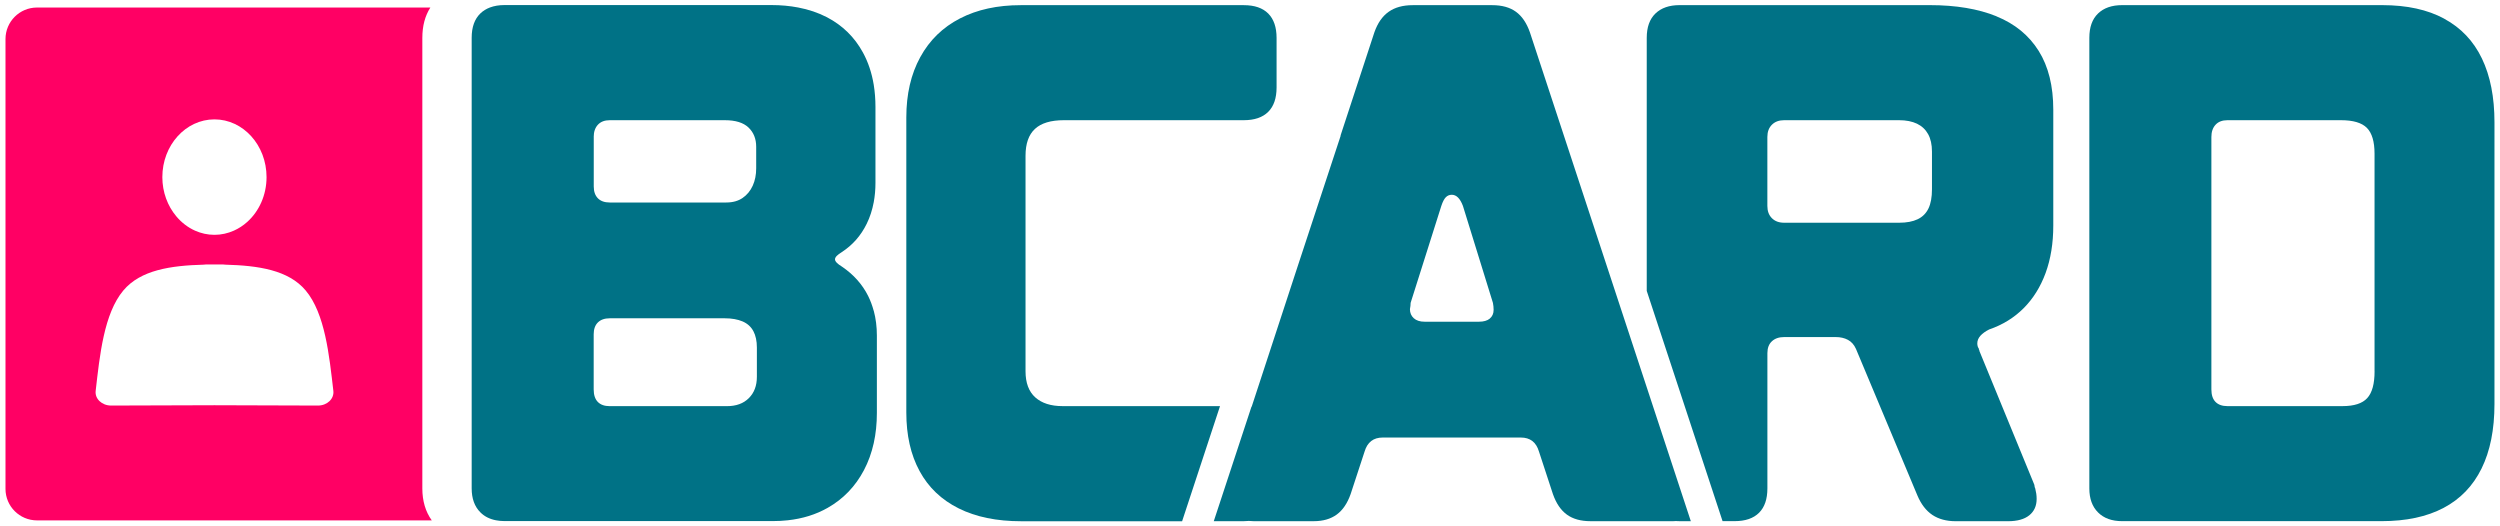
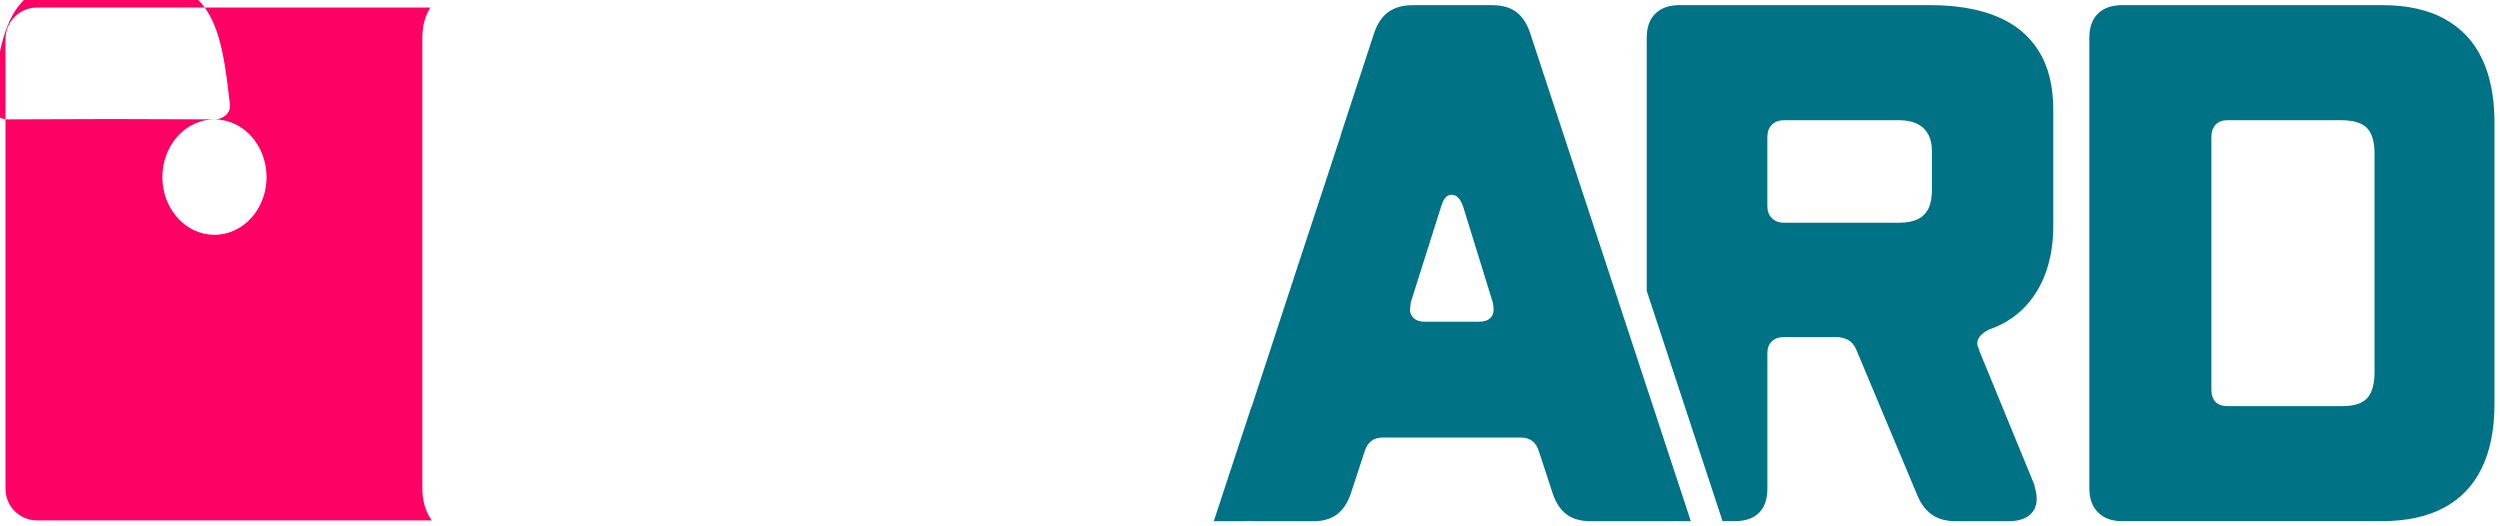
<svg xmlns="http://www.w3.org/2000/svg" id="Layer_1" viewBox="0 0 760 160">
  <defs>
    <style>      .st0 {        fill: none;      }      .st1 {        fill: #ff0064;      }      .st2 {        fill: #007286;      }    </style>
  </defs>
  <g>
-     <path class="st0" d="M225.75,97.7c-1.48-.64-3.29-.95-5.41-.95h-34.98c-1.56,0-2.76.42-3.6,1.27s-1.27,2.05-1.27,3.6v16.75c0,1.7.42,2.97,1.27,3.82s2.05,1.27,3.6,1.27h35.62c2.83,0,5.05-.81,6.68-2.44,1.62-1.62,2.44-3.78,2.44-6.47v-8.9c0-1.98-.35-3.64-1.06-4.98-.71-1.34-1.8-2.33-3.29-2.97Z" />
-     <path class="st0" d="M185.36,61.56h35.4c1.98,0,3.64-.46,4.98-1.38,1.34-.92,2.37-2.15,3.07-3.71.71-1.55,1.06-3.32,1.06-5.3v-6.57c0-2.4-.78-4.35-2.33-5.83-1.56-1.48-3.96-2.23-7.21-2.23h-34.98c-1.56,0-2.76.46-3.6,1.38-.85.92-1.27,2.16-1.27,3.71v15.05c0,1.56.42,2.76,1.27,3.6s2.05,1.27,3.6,1.27Z" />
-     <path class="st2" d="M265.61,94.5c-.43-1.59-.99-3.11-1.7-4.54-1.77-3.53-4.42-6.5-7.95-8.9-1.41-.85-2.12-1.59-2.12-2.23s.71-1.38,2.12-2.23c3.25-2.12,5.76-4.98,7.53-8.59.99-2.02,1.69-4.21,2.13-6.56.34-1.85.52-3.79.52-5.84v-23.11c0-2.35-.18-4.58-.52-6.7-.59-3.62-1.69-6.9-3.29-9.84-2.54-4.66-6.18-8.23-10.92-10.71-2.65-1.38-5.59-2.37-8.8-2.98-2.52-.48-5.2-.73-8.06-.73h-81.2c-1.66,0-3.12.25-4.4.73-1.11.42-2.09,1.02-2.91,1.81-1.77,1.7-2.65,4.17-2.65,7.42v136.95c0,3.11.88,5.55,2.65,7.31,1.24,1.25,2.83,2.04,4.74,2.41.8.15,1.66.24,2.58.24h81.62c1.54,0,3.04-.08,4.49-.24,4.52-.49,8.57-1.75,12.15-3.79,4.73-2.68,8.41-6.5,11.02-11.45,1.33-2.52,2.32-5.27,2.98-8.23.63-2.85.95-5.9.95-9.15v-23.53c0-2.69-.32-5.2-.95-7.55ZM180.49,41.63c0-1.55.42-2.79,1.27-3.71.85-.92,2.05-1.38,3.6-1.38h34.98c3.25,0,5.65.74,7.21,2.23,1.55,1.48,2.33,3.43,2.33,5.83v6.57c0,1.98-.35,3.75-1.06,5.3-.71,1.56-1.73,2.79-3.07,3.71-1.34.92-3,1.38-4.98,1.38h-35.4c-1.56,0-2.76-.42-3.6-1.27s-1.27-2.05-1.27-3.6v-15.05ZM230.09,114.56c0,2.69-.81,4.84-2.44,6.47-1.63,1.63-3.85,2.44-6.68,2.44h-35.62c-1.56,0-2.76-.42-3.6-1.27s-1.27-2.12-1.27-3.82v-16.75c0-1.55.42-2.76,1.27-3.6s2.05-1.27,3.6-1.27h34.98c2.12,0,3.92.32,5.41.95,1.48.64,2.58,1.63,3.29,2.97.71,1.34,1.06,3,1.06,4.98v8.9Z" />
-   </g>
-   <path class="st2" d="M370.87,123.46h-47.87c-3.53,0-6.29-.88-8.27-2.65-1.98-1.77-2.97-4.42-2.97-7.95V47.35c0-3.67.95-6.39,2.86-8.16,1.91-1.77,4.84-2.65,8.8-2.65h54.7c3.25,0,5.72-.85,7.42-2.54,1.7-1.7,2.54-4.17,2.54-7.42v-15.05c0-3.25-.85-5.72-2.54-7.42-1.7-1.7-4.17-2.54-7.42-2.54h-67.84c-7.07,0-13.22,1.34-18.44,4.03-5.23,2.69-9.26,6.61-12.08,11.77-2.83,5.16-4.24,11.27-4.24,18.34v89.68c0,6.93,1.34,12.86,4.03,17.81,2.68,4.95,6.64,8.73,11.87,11.34,5.23,2.62,11.59,3.92,19.08,3.92h48.86l11.52-34.98Z" />
+     </g>
  <path class="st2" d="M514.01,158.44l-38.58-117.19h0s-10.34-31.42-10.34-31.42c-.99-2.83-2.4-4.91-4.24-6.25-1.84-1.34-4.24-2.01-7.21-2.01h-24.17c-2.97,0-5.41.67-7.31,2.01-1.91,1.34-3.36,3.43-4.35,6.25l-10.29,31.39.05.03-12.94,39.29-14.12,43.1s-.04,0-.06-.01l-11.46,34.81h9.12c.53,0,1.03-.03,1.52-.08.48.05.97.08,1.5.08h18.23c2.83,0,5.16-.67,7-2.01,1.83-1.34,3.25-3.43,4.24-6.25l4.24-12.93c.42-1.41,1.09-2.47,2.01-3.18.92-.71,2.08-1.06,3.5-1.06h41.98c1.41,0,2.58.35,3.5,1.06.92.71,1.59,1.77,2.01,3.18l4.24,12.93c.99,2.83,2.4,4.91,4.24,6.25,1.83,1.34,4.24,2.01,7.21,2.01h25.13c.4,0,.64-.01.78-.04.36.03.74.04,1.12.04h3.44ZM452.91,96.85c-.78.64-1.88.95-3.29.95h-16.54c-1.41,0-2.51-.35-3.29-1.06-.78-.71-1.17-1.62-1.17-2.76.14-.71.21-1.34.21-1.91l9.33-29.47c.42-1.27.88-2.15,1.38-2.65.49-.49,1.09-.74,1.8-.74s1.34.28,1.91.85c.56.57,1.06,1.42,1.48,2.54l9.12,29.47c.14.71.21,1.42.21,2.12,0,1.13-.39,2.01-1.17,2.65Z" />
  <path class="st2" d="M606.93,4.95c-5.58-2.26-12.33-3.39-20.25-3.39h-76.11c-3.11,0-5.55.85-7.31,2.54-1.77,1.7-2.65,4.17-2.65,7.42v76.91l23.05,70h3.67c3.25,0,5.72-.85,7.42-2.54,1.7-1.7,2.54-4.17,2.54-7.42v-41.13c0-1.55.46-2.76,1.38-3.6.92-.85,2.15-1.27,3.71-1.27h15.69c1.41,0,2.65.28,3.71.85,1.06.57,1.87,1.48,2.44,2.76l18.66,44.52c1.13,2.69,2.65,4.66,4.56,5.94,1.91,1.27,4.27,1.91,7.1,1.91h15.9c2.83,0,4.98-.6,6.47-1.8,1.48-1.2,2.23-2.86,2.23-4.98,0-.56-.04-1.09-.11-1.59-.07-.49-.18-1.02-.32-1.59-.14-.28-.21-.53-.21-.74s-.07-.46-.21-.74l-16.54-40.28c0-.14-.04-.28-.11-.42-.07-.14-.11-.28-.11-.42-.14-.14-.25-.35-.32-.64-.07-.28-.11-.56-.11-.85,0-.85.32-1.62.95-2.33.64-.71,1.52-1.34,2.65-1.91,4.1-1.41,7.6-3.57,10.49-6.47s5.12-6.47,6.68-10.71c1.55-4.24,2.33-9.04,2.33-14.42v-35.19c0-7.21-1.48-13.18-4.45-17.91-2.97-4.73-7.25-8.23-12.83-10.49ZM587.32,57.53c0,2.4-.35,4.35-1.06,5.83-.71,1.48-1.8,2.58-3.29,3.29-1.48.71-3.36,1.06-5.62,1.06h-34.98c-1.56,0-2.79-.46-3.71-1.38-.92-.92-1.38-2.15-1.38-3.71v-20.99c0-1.55.46-2.79,1.38-3.71.92-.92,2.15-1.38,3.71-1.38h34.98c2.12,0,3.92.36,5.41,1.06,1.48.71,2.61,1.77,3.39,3.18.78,1.41,1.17,3.18,1.17,5.3v11.45Z" />
  <path class="st2" d="M743.07,5.69c-5.09-2.76-11.38-4.13-18.87-4.13h-79.08c-3.11,0-5.55.85-7.31,2.54-1.77,1.7-2.65,4.17-2.65,7.42v136.95c0,3.11.88,5.55,2.65,7.31,1.77,1.77,4.2,2.65,7.31,2.65h78.86c7.49,0,13.78-1.34,18.87-4.03,5.09-2.68,8.94-6.68,11.55-11.98,2.61-5.3,3.92-11.84,3.92-19.61V37.18c0-7.63-1.27-14.1-3.82-19.4-2.54-5.3-6.36-9.33-11.45-12.08ZM721.87,112.86c0,3.82-.74,6.54-2.23,8.16-1.48,1.63-4,2.44-7.53,2.44h-34.98c-1.56,0-2.76-.42-3.6-1.27-.85-.85-1.27-2.12-1.27-3.82V41.63c0-1.55.42-2.79,1.27-3.71.85-.92,2.05-1.38,3.6-1.38h34.56c3.67,0,6.29.78,7.84,2.33,1.55,1.56,2.33,4.17,2.33,7.84v66.14Z" />
-   <path class="st1" d="M128.39,11.52c0-3.62.82-6.71,2.44-9.23H11.25C5.96,2.29,1.67,6.58,1.67,11.88v136.74h0c0,5.29,4.29,9.58,9.58,9.58h120.01c-1.9-2.65-2.87-5.9-2.87-9.72V11.52ZM65.19,36.29c8.75,0,15.84,7.86,15.84,17.55,0,5.5-2.29,10.41-5.86,13.62-1.22,1.1-2.6,2-4.08,2.66-1.83.81-3.81,1.27-5.9,1.27s-4.08-.46-5.9-1.27c-2.19-.98-4.13-2.48-5.71-4.37-2.62-3.13-4.23-7.31-4.23-11.91,0-9.69,7.09-17.55,15.84-17.55ZM96.63,123.29c-6.69-.02-18.9-.06-31.43-.1-12.53.04-24.75.08-31.43.1-2.79,0-4.97-2.06-4.69-4.44,1.24-10.81,2.51-23.51,8.41-30.54,5.24-6.25,14.44-7.58,24.43-7.85.26-.04.53-.07.79-.07.83,0,1.67,0,2.5.01.83,0,1.66-.01,2.5-.01.26,0,.53.03.79.07,9.99.27,19.19,1.6,24.43,7.85,5.89,7.03,7.16,19.73,8.41,30.54.27,2.39-1.9,4.45-4.69,4.44Z" />
+   <path class="st1" d="M128.39,11.52c0-3.62.82-6.71,2.44-9.23H11.25C5.96,2.29,1.67,6.58,1.67,11.88v136.74h0c0,5.29,4.29,9.58,9.58,9.58h120.01c-1.9-2.65-2.87-5.9-2.87-9.72V11.52ZM65.19,36.29c8.75,0,15.84,7.86,15.84,17.55,0,5.5-2.29,10.41-5.86,13.62-1.22,1.1-2.6,2-4.08,2.66-1.83.81-3.81,1.27-5.9,1.27s-4.08-.46-5.9-1.27c-2.19-.98-4.13-2.48-5.71-4.37-2.62-3.13-4.23-7.31-4.23-11.91,0-9.69,7.09-17.55,15.84-17.55Zc-6.69-.02-18.9-.06-31.43-.1-12.53.04-24.75.08-31.43.1-2.79,0-4.97-2.06-4.69-4.44,1.24-10.81,2.51-23.51,8.41-30.54,5.24-6.25,14.44-7.58,24.43-7.85.26-.04.53-.07.79-.07.83,0,1.67,0,2.5.01.83,0,1.66-.01,2.5-.01.26,0,.53.03.79.07,9.99.27,19.19,1.6,24.43,7.85,5.89,7.03,7.16,19.73,8.41,30.54.27,2.39-1.9,4.45-4.69,4.44Z" />
</svg>